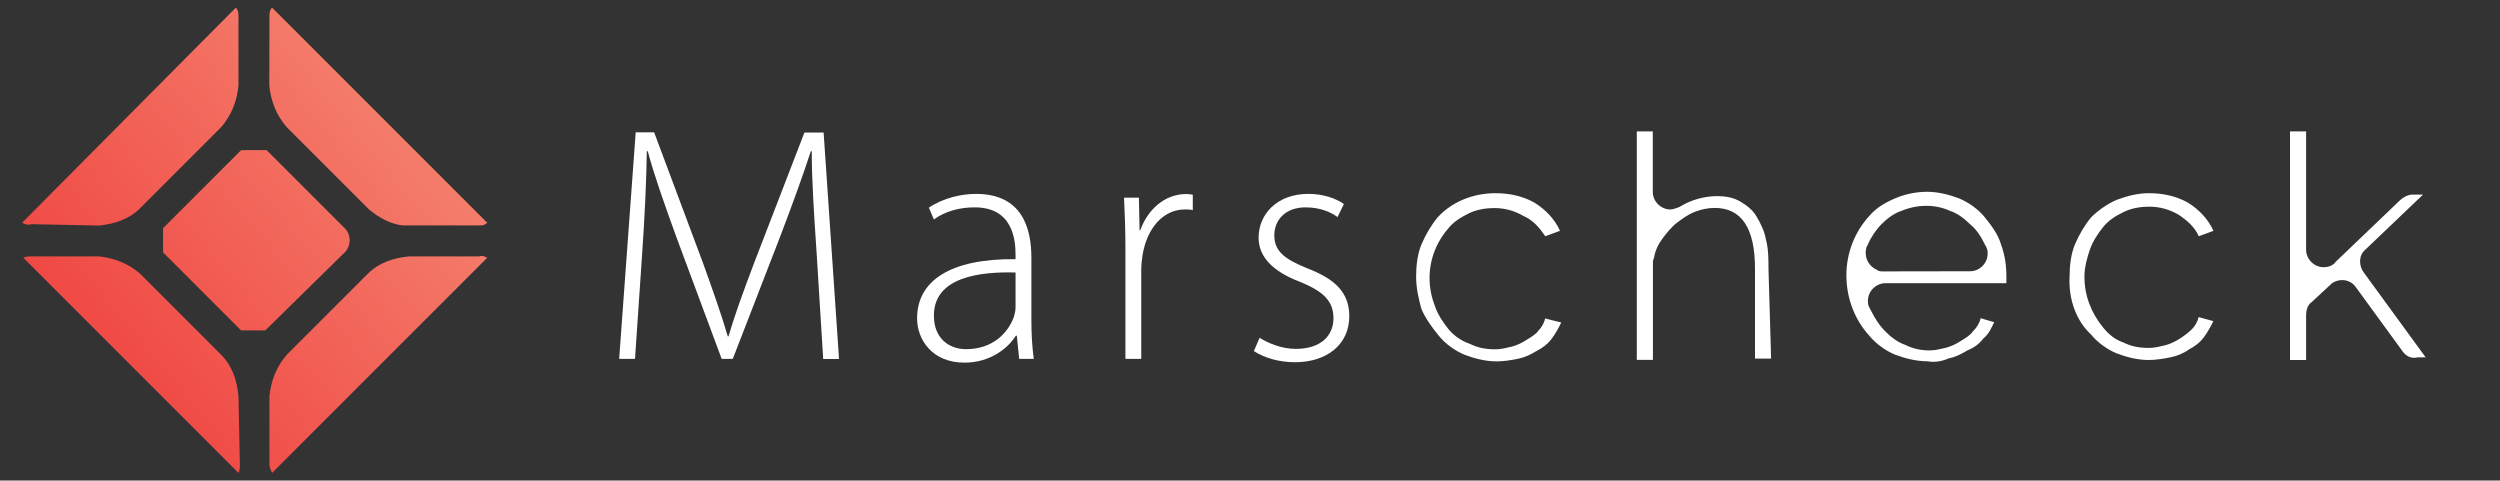
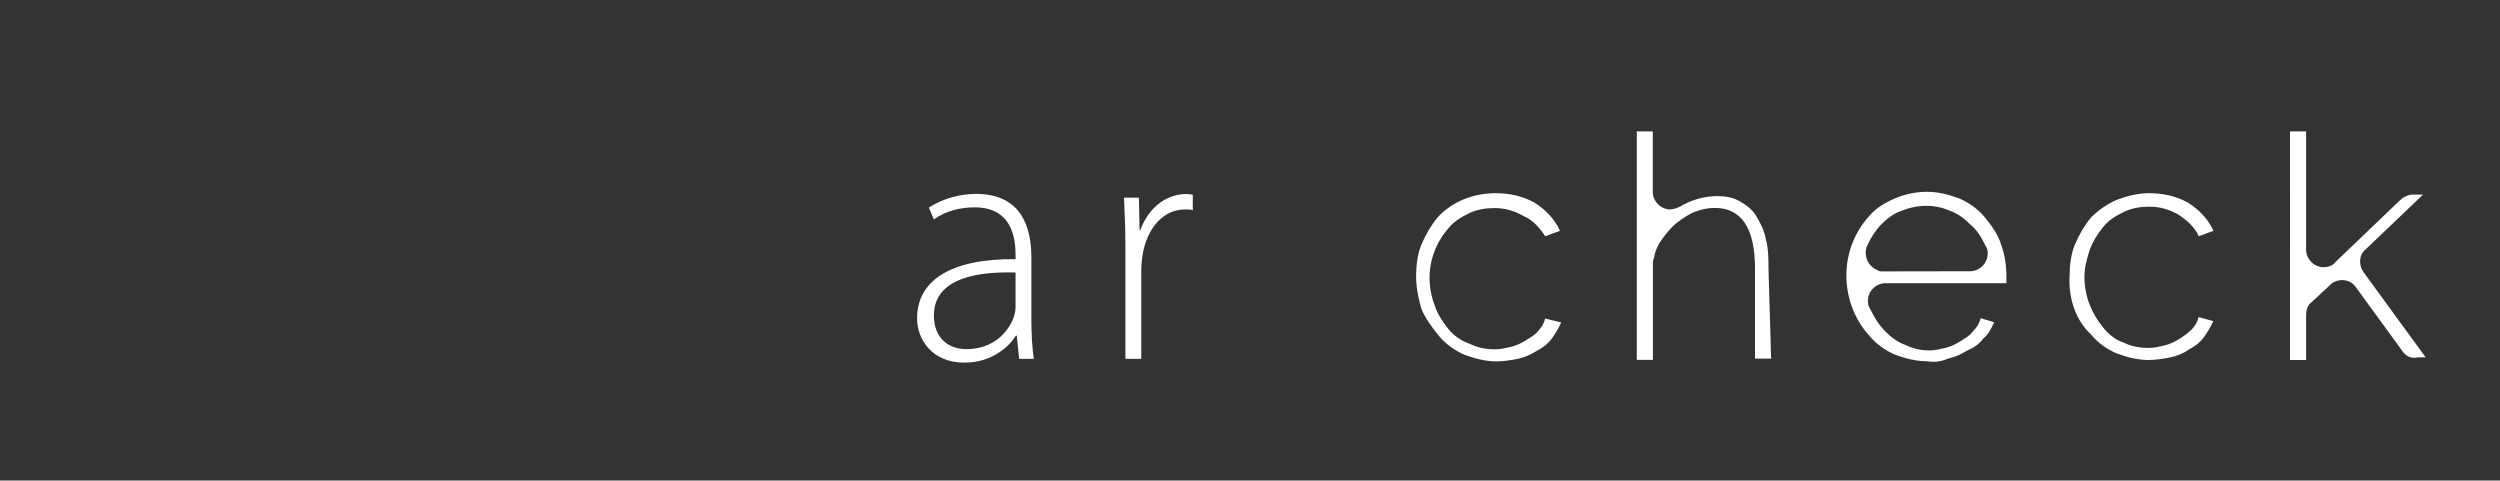
<svg xmlns="http://www.w3.org/2000/svg" version="1.1" id="Layer_1" x="0px" y="0px" viewBox="0 0 180 34.6" style="enable-background:new 0 0 180 34.6;" xml:space="preserve">
  <rect x="0" y="0" width="180" height="34.6" fill="#333333" stroke="none" />
  <style type="text/css">
	.st0{fill:url(#SVGID_1_);}
	.st1{fill:#FFFFFF;}
</style>
  <linearGradient id="SVGID_1_" gradientUnits="userSpaceOnUse" x1="28.764" y1="972.51" x2="7.923" y2="989.995" gradientTransform="matrix(1 0 0 1 0 -964)">
    <stop offset="0" style="stop-color:#F47D6B" />
    <stop offset="0.999" style="stop-color:#F04945" />
  </linearGradient>
-   <path class="st0" d="M19.4,1.23c0-0.29,0-0.48,0.19-0.68l15.49,15.49c-0.1,0.1-0.29,0.19-0.39,0.19h-5.71  c-0.87-0.1-1.74-0.58-2.42-1.16l-5.91-5.91c-0.77-0.87-1.16-1.94-1.26-3L19.4,1.23z M29.47,18.46c-1.16,0.1-2.23,0.48-3,1.26  l-5.81,5.81c-0.77,0.87-1.16,1.94-1.26,3v4.94c0,0.19,0.1,0.39,0.19,0.58l15.49-15.49c-0.19-0.1-0.39-0.19-0.58-0.1L29.47,18.46z   M7.1,16.24c1.16-0.1,2.23-0.48,3-1.26l5.81-5.81c0.77-0.87,1.16-1.94,1.26-3V1.23c0-0.29,0-0.48-0.19-0.68L1.59,16.04  c0.19,0.1,0.39,0.19,0.68,0.1L7.1,16.24z M17.17,28.53c-0.1-1.16-0.48-2.23-1.26-3l-5.81-5.81c-0.87-0.77-1.94-1.16-3-1.26H2.26  c-0.19,0-0.39,0-0.58,0.1l15.49,15.49c0.1-0.19,0.1-0.39,0.1-0.58L17.17,28.53z M24.82,16.43l-5.62-5.62h-1.84l-5.62,5.62v1.74  l5.62,5.62h1.74l5.62-5.52C25.31,17.78,25.31,16.91,24.82,16.43L24.82,16.43z" />
  <path class="st1" d="M101.96,19.91c0-0.77,0.1-1.65,0.39-2.32c0.29-0.68,0.68-1.36,1.16-1.94c1.06-1.16,2.61-1.74,4.16-1.74  c0.97,0,1.94,0.19,2.81,0.68c0.77,0.48,1.45,1.16,1.84,2.03l-1.06,0.39c-0.39-0.58-0.87-1.16-1.55-1.45  c-0.68-0.39-1.36-0.58-2.13-0.58c-0.58,0-1.26,0.1-1.84,0.39c-0.58,0.29-1.06,0.58-1.45,1.06c-1.36,1.55-1.74,3.68-0.97,5.62  c0.19,0.58,0.58,1.16,0.97,1.65c0.39,0.48,0.97,0.87,1.55,1.06c0.58,0.29,1.16,0.39,1.84,0.39c0.39,0,0.77-0.1,1.16-0.19  c0.39-0.1,0.77-0.29,1.06-0.48c0.29-0.19,0.68-0.39,0.87-0.68c0.19-0.19,0.39-0.48,0.48-0.87l1.16,0.29  c-0.19,0.39-0.39,0.77-0.68,1.16s-0.68,0.68-1.06,0.87c-0.48,0.29-0.87,0.48-1.36,0.58c-0.48,0.1-1.06,0.19-1.55,0.19  c-0.77,0-1.55-0.19-2.32-0.48c-0.68-0.29-1.36-0.77-1.84-1.36c-0.48-0.58-0.97-1.26-1.26-1.94  C102.16,21.56,101.96,20.79,101.96,19.91z M127.52,25.82h-1.16v-6.49c0-2.9-0.97-4.36-2.9-4.36c-0.48,0-0.97,0.1-1.45,0.29  c-0.48,0.19-0.87,0.48-1.26,0.77c-0.39,0.29-0.77,0.77-1.06,1.16c-0.29,0.39-0.48,0.77-0.58,1.26c0,0.1-0.1,0.29-0.1,0.39v7.07  h-1.16V9.46H119v4.36c0,0.68,0.58,1.26,1.26,1.26c0.19,0,0.48-0.1,0.68-0.19l0,0c0.77-0.48,1.74-0.77,2.71-0.77  c0.58,0,1.16,0.1,1.65,0.39c0.48,0.29,0.87,0.58,1.16,1.06c0.29,0.48,0.58,1.06,0.68,1.65c0.19,0.68,0.19,1.45,0.19,2.13  L127.52,25.82z M138.75,26.01c-0.77,0-1.55-0.19-2.32-0.48c-0.68-0.29-1.36-0.77-1.84-1.36c-1.06-1.16-1.65-2.71-1.65-4.36  c0-1.55,0.58-3.1,1.65-4.26c0.48-0.58,1.16-0.97,1.84-1.26c0.68-0.29,1.45-0.48,2.32-0.48c0.77,0,1.55,0.19,2.32,0.48  c0.68,0.29,1.36,0.77,1.84,1.36s0.97,1.26,1.16,1.94c0.29,0.77,0.39,1.55,0.39,2.32v0.29c0,0.1,0,0.1,0,0.19h-8.71  c-0.68,0-1.26,0.58-1.26,1.26c0,0.19,0,0.29,0.1,0.48l0.1,0.19c0.29,0.58,0.58,1.06,1.06,1.55c0.39,0.39,0.87,0.77,1.45,0.97  c0.58,0.29,1.16,0.39,1.74,0.39c0.39,0,0.77-0.1,1.16-0.19c0.39-0.1,0.77-0.29,1.06-0.48s0.68-0.39,0.87-0.68  c0.29-0.29,0.48-0.58,0.58-0.97l0.97,0.29c-0.19,0.39-0.39,0.87-0.77,1.16c-0.29,0.39-0.68,0.68-1.16,0.87  c-0.48,0.29-0.87,0.48-1.36,0.58C139.82,26.01,139.33,26.11,138.75,26.01L138.75,26.01z M141.85,19.53c0.68,0,1.26-0.58,1.26-1.26  c0-0.19,0-0.29-0.1-0.48c0-0.1-0.1-0.1-0.1-0.19c-0.29-0.58-0.58-1.06-1.06-1.45c-0.39-0.39-0.87-0.77-1.45-0.97  c-1.06-0.48-2.32-0.48-3.49,0c-0.58,0.19-1.06,0.58-1.45,0.97s-0.77,0.97-0.97,1.45l-0.1,0.19c-0.19,0.68,0.1,1.36,0.77,1.65  c0.1,0.1,0.29,0.1,0.39,0.1L141.85,19.53z M149.01,19.91c0-0.77,0.1-1.65,0.39-2.32c0.29-0.68,0.68-1.36,1.16-1.94  c0.48-0.48,1.16-0.97,1.84-1.26c0.77-0.29,1.55-0.48,2.32-0.48c0.97,0,1.94,0.19,2.81,0.68c0.77,0.48,1.45,1.16,1.84,2.03  l-1.06,0.39c-0.29-0.68-0.87-1.16-1.45-1.55c-0.68-0.39-1.36-0.58-2.13-0.58c-0.58,0-1.26,0.1-1.84,0.39  c-0.58,0.29-1.06,0.58-1.45,1.06c-0.39,0.48-0.77,1.06-0.97,1.65s-0.39,1.26-0.39,1.94c0,1.36,0.48,2.61,1.36,3.68  c0.39,0.48,0.87,0.87,1.45,1.06c0.58,0.29,1.16,0.39,1.84,0.39c0.39,0,0.77-0.1,1.16-0.19c0.39-0.1,0.77-0.29,1.06-0.48  c0.29-0.19,0.58-0.39,0.87-0.68c0.19-0.19,0.39-0.48,0.48-0.87l1.06,0.29c-0.19,0.39-0.39,0.77-0.68,1.16  c-0.29,0.39-0.68,0.68-1.06,0.87c-0.39,0.29-0.87,0.48-1.36,0.58c-0.48,0.1-1.06,0.19-1.55,0.19c-0.77,0-1.55-0.19-2.32-0.48  c-0.68-0.29-1.36-0.77-1.84-1.36C149.5,23.11,148.92,21.56,149.01,19.91L149.01,19.91z M173.02,25.34l-3.39-4.65  c-0.39-0.58-1.16-0.68-1.74-0.29l-0.1,0.1l-1.36,1.26c-0.29,0.19-0.39,0.58-0.39,0.97v3.19h-1.16V9.46h1.16v8.52  c0,0.68,0.58,1.26,1.26,1.26c0.29,0,0.68-0.1,0.87-0.39l4.65-4.45c0.19-0.19,0.58-0.39,0.87-0.39h0.77l-4.16,3.97  c-0.48,0.39-0.48,1.16-0.1,1.65l4.45,6.1h-0.58C173.7,25.82,173.31,25.72,173.02,25.34L173.02,25.34z" />
  <g>
-     <path class="st1" d="M58.79,18.1c-0.17-2.44-0.36-5.44-0.34-7.21h-0.07c-0.58,1.77-1.26,3.65-2.18,6.07l-3.44,8.88h-0.8l-3.22-8.66   c-0.92-2.54-1.62-4.5-2.1-6.29h-0.07c-0.02,1.91-0.15,4.74-0.34,7.45l-0.51,7.5h-1.14l1.19-16.31h1.33l3.51,9.39   c0.75,2.08,1.33,3.73,1.79,5.3h0.05c0.44-1.5,1.02-3.1,1.84-5.27l3.63-9.41h1.38l1.11,16.31h-1.14L58.79,18.1z" />
    <path class="st1" d="M73.38,25.84l-0.17-1.67h-0.07c-0.56,0.9-1.84,1.94-3.7,1.94c-2.32,0-3.41-1.65-3.41-3.19   c0-2.69,2.37-4.31,7.09-4.26v-0.29c0-1.16-0.22-3.46-2.98-3.44c-1.02,0-2.08,0.27-2.9,0.87l-0.36-0.85   c1.04-0.7,2.35-0.99,3.39-0.99c3.36,0,3.99,2.52,3.99,4.6v4.52c0,0.92,0.05,1.86,0.17,2.76H73.38z M73.12,19.62   c-2.54-0.07-5.88,0.31-5.88,3.1c0,1.67,1.11,2.42,2.32,2.42c1.94,0,3.02-1.19,3.44-2.32c0.07-0.24,0.12-0.48,0.12-0.7V19.62z" />
    <path class="st1" d="M81.03,17.71c0-1.16-0.05-2.37-0.1-3.48H82l0.05,2.35h0.05c0.51-1.45,1.72-2.61,3.32-2.61   c0.15,0,0.31,0.02,0.46,0.05v1.11c-0.17-0.05-0.34-0.05-0.56-0.05c-1.6,0-2.73,1.38-3.05,3.24c-0.05,0.34-0.1,0.73-0.1,1.11v6.41   h-1.14V17.71z" />
-     <path class="st1" d="M90.69,24.32c0.63,0.39,1.57,0.8,2.61,0.8c1.84,0,2.71-0.99,2.71-2.2c0-1.28-0.77-1.96-2.44-2.64   c-1.91-0.73-2.95-1.77-2.95-3.17c0-1.67,1.31-3.15,3.58-3.15c1.06,0,1.96,0.31,2.56,0.73l-0.46,0.94c-0.39-0.29-1.14-0.7-2.3-0.7   c-1.48,0-2.25,0.94-2.25,2.01c0,1.21,0.82,1.74,2.4,2.39c1.89,0.73,3,1.67,3,3.44c0,1.98-1.55,3.31-3.92,3.31   c-1.14,0-2.18-0.31-2.95-0.8L90.69,24.32z" />
  </g>
</svg>